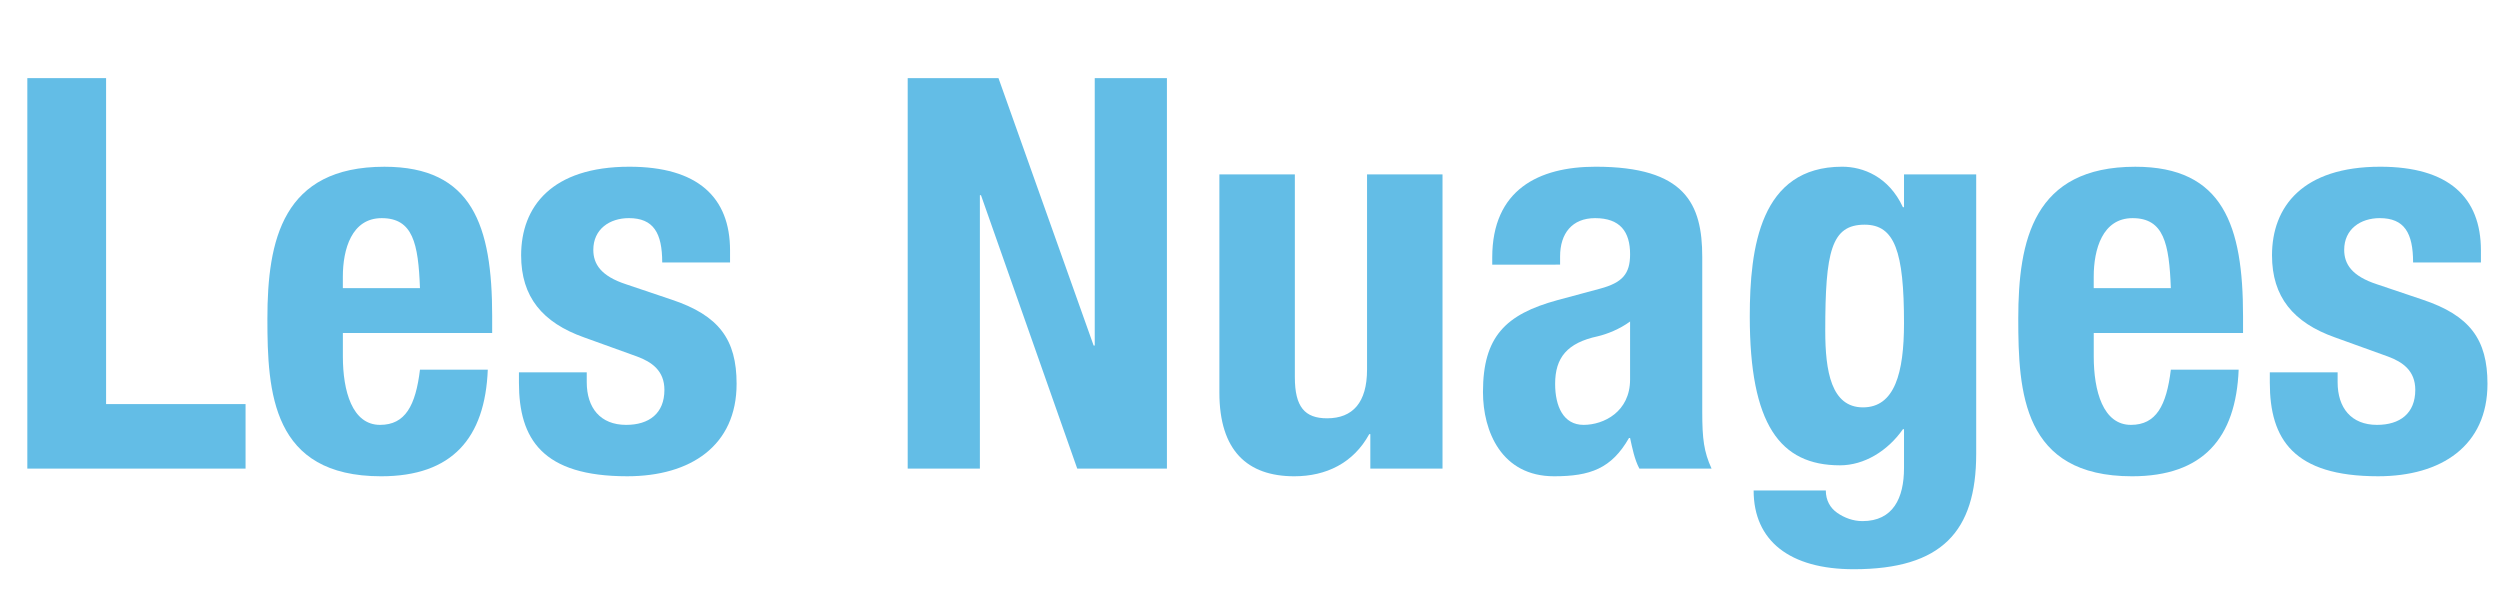
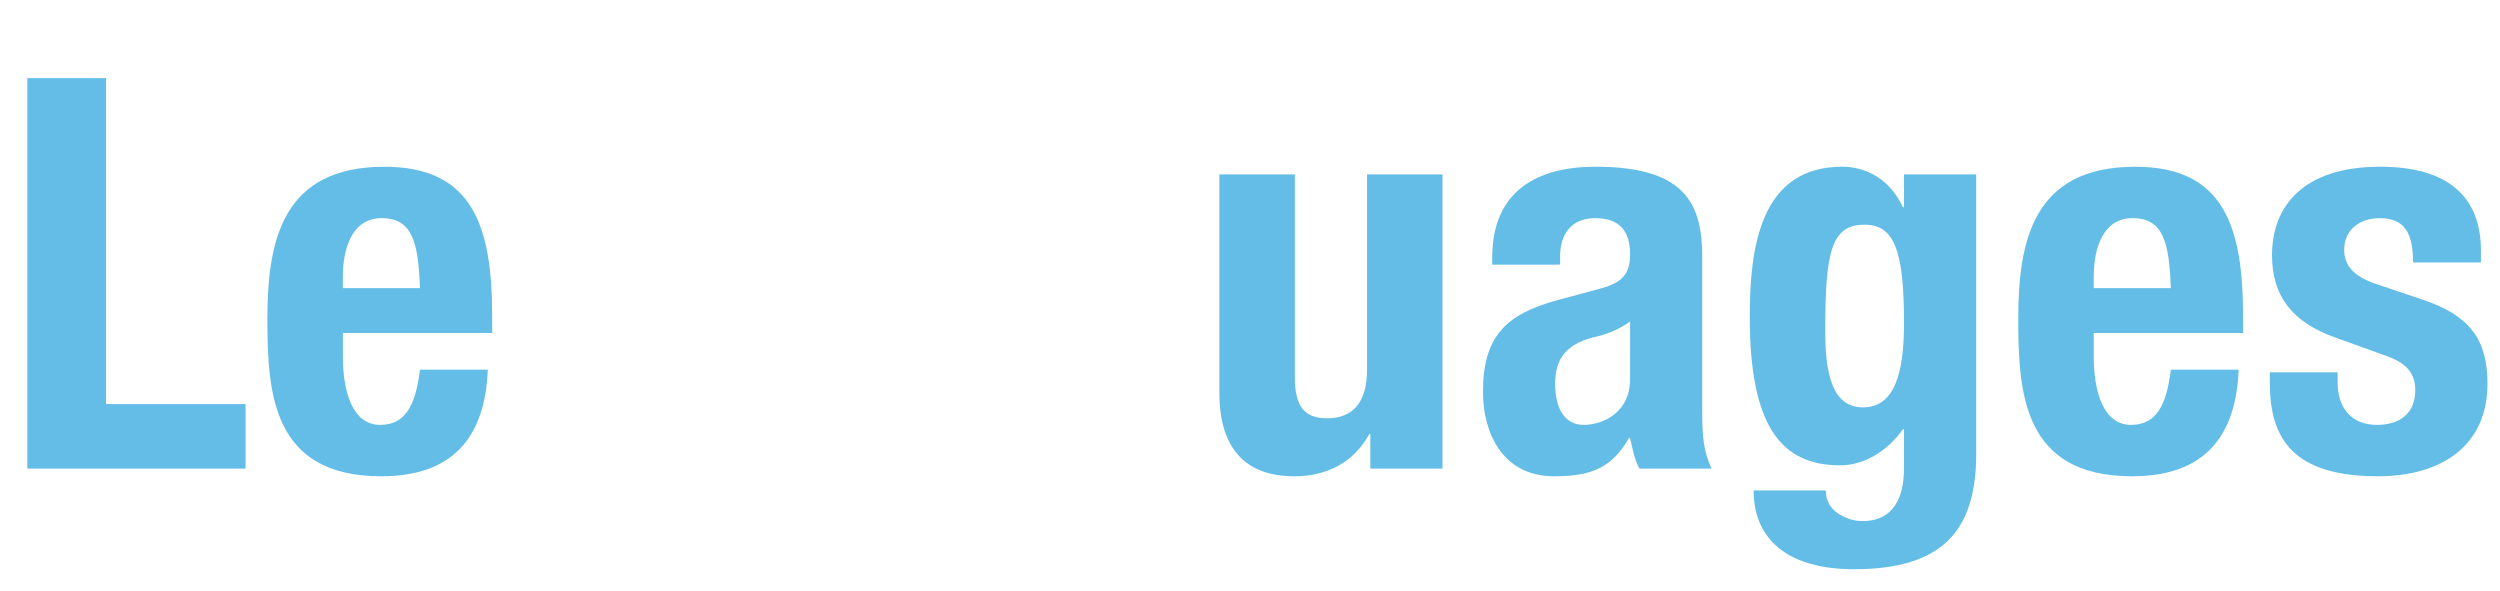
<svg xmlns="http://www.w3.org/2000/svg" version="1.1" x="0px" y="0px" width="118.718px" height="28.07px" viewBox="0 0 118.718 28.07" style="enable-background:new 0 0 118.718 28.07;" xml:space="preserve">
  <style type="text/css">
	.st0{fill:#63BDE6;}
	.st1{font-family:'HelveticaNeue-BoldCond';}
	.st2{font-size:25.967px;}
</style>
  <defs>
</defs>
  <g>
    <path class="st0" d="M1.298,22.253V3.71h3.74v15.479h6.623v3.064H1.298z" />
    <path class="st0" d="M16.282,15.813v1.117c0,1.636,0.441,3.246,1.766,3.246c1.194,0,1.688-0.909,1.896-2.623h3.22   c-0.129,3.247-1.688,5.064-5.064,5.064c-5.194,0-5.402-4-5.402-7.479c0-3.74,0.727-7.22,5.558-7.22c4.181,0,5.116,2.805,5.116,7.09   v0.805H16.282z M19.943,13.683c-0.078-2.129-0.337-3.324-1.818-3.324c-1.428,0-1.844,1.48-1.844,2.779v0.545H19.943z" />
-     <path class="st0" d="M27.863,17.683v0.467c0,1.221,0.649,2.026,1.87,2.026c1.091,0,1.818-0.545,1.818-1.662   c0-0.909-0.597-1.325-1.298-1.584l-2.519-0.909c-1.974-0.701-2.987-1.922-2.987-3.896c0-2.312,1.455-4.208,5.142-4.208   c3.247,0,4.779,1.455,4.779,3.974v0.571h-3.221c0-1.402-0.416-2.104-1.584-2.104c-0.909,0-1.688,0.52-1.688,1.506   c0,0.675,0.363,1.247,1.558,1.636l2.156,0.727c2.259,0.753,3.09,1.896,3.09,4c0,2.935-2.182,4.389-5.194,4.389   c-4.025,0-5.142-1.766-5.142-4.441v-0.494H27.863z" />
-     <path class="st0" d="M47.415,3.71l4.519,12.7h0.052V3.71h3.428v18.543h-4.259L46.584,9.268h-0.052v12.985h-3.428V3.71H47.415z" />
    <path class="st0" d="M65.073,20.617h-0.052c-0.753,1.376-2.052,2-3.558,2c-2.233,0-3.558-1.221-3.558-3.974V8.281h3.584v9.635   c0,1.402,0.467,1.948,1.532,1.948c1.22,0,1.896-0.753,1.896-2.312V8.281h3.584v13.972h-3.428V20.617z" />
    <path class="st0" d="M70.862,12.566v-0.337c0-3.221,2.208-4.312,4.909-4.312c4.259,0,5.064,1.766,5.064,4.285v7.35   c0,1.299,0.078,1.896,0.442,2.701h-3.428c-0.234-0.441-0.338-0.987-0.441-1.454h-0.052c-0.831,1.454-1.844,1.818-3.558,1.818   c-2.493,0-3.376-2.13-3.376-4c0-2.623,1.065-3.688,3.532-4.363l2.025-0.545c1.065-0.286,1.429-0.701,1.429-1.636   c0-1.064-0.468-1.714-1.662-1.714c-1.091,0-1.662,0.727-1.662,1.818v0.39H70.862z M77.407,15.268   c-0.494,0.363-1.091,0.597-1.532,0.701c-1.455,0.312-2.026,1.013-2.026,2.259c0,1.065,0.39,1.948,1.351,1.948   s2.208-0.624,2.208-2.156V15.268z" />
    <path class="st0" d="M93.844,8.281v13.271c0,3.688-1.636,5.479-5.817,5.479c-3.039,0-4.752-1.35-4.752-3.739h3.428   c0,0.467,0.208,0.831,0.545,1.064c0.337,0.234,0.753,0.39,1.194,0.39c1.455,0,1.974-1.091,1.974-2.519v-1.844h-0.052   c-0.727,1.039-1.844,1.714-2.987,1.714c-2.856,0-4.285-1.948-4.285-7.064c0-3.272,0.493-7.116,4.389-7.116   c0.987,0,2.208,0.468,2.883,1.922h0.052V8.281H93.844z M88.468,19.345c1.506,0,1.948-1.636,1.948-4c0-3.402-0.441-4.675-1.87-4.675   c-1.584,0-1.87,1.273-1.87,5.039C86.676,17.631,86.962,19.345,88.468,19.345z" />
    <path class="st0" d="M99.426,15.813v1.117c0,1.636,0.441,3.246,1.766,3.246c1.195,0,1.688-0.909,1.896-2.623h3.22   c-0.13,3.247-1.688,5.064-5.064,5.064c-5.194,0-5.402-4-5.402-7.479c0-3.74,0.727-7.22,5.558-7.22c4.181,0,5.116,2.805,5.116,7.09   v0.805H99.426z M103.087,13.683c-0.078-2.129-0.337-3.324-1.818-3.324c-1.428,0-1.844,1.48-1.844,2.779v0.545H103.087z" />
    <path class="st0" d="M111.007,17.683v0.467c0,1.221,0.649,2.026,1.87,2.026c1.091,0,1.818-0.545,1.818-1.662   c0-0.909-0.597-1.325-1.298-1.584l-2.519-0.909c-1.974-0.701-2.987-1.922-2.987-3.896c0-2.312,1.455-4.208,5.142-4.208   c3.247,0,4.779,1.455,4.779,3.974v0.571h-3.221c0-1.402-0.416-2.104-1.584-2.104c-0.909,0-1.688,0.52-1.688,1.506   c0,0.675,0.363,1.247,1.558,1.636l2.156,0.727c2.259,0.753,3.09,1.896,3.09,4c0,2.935-2.182,4.389-5.194,4.389   c-4.025,0-5.142-1.766-5.142-4.441v-0.494H111.007z" />
  </g>
</svg>